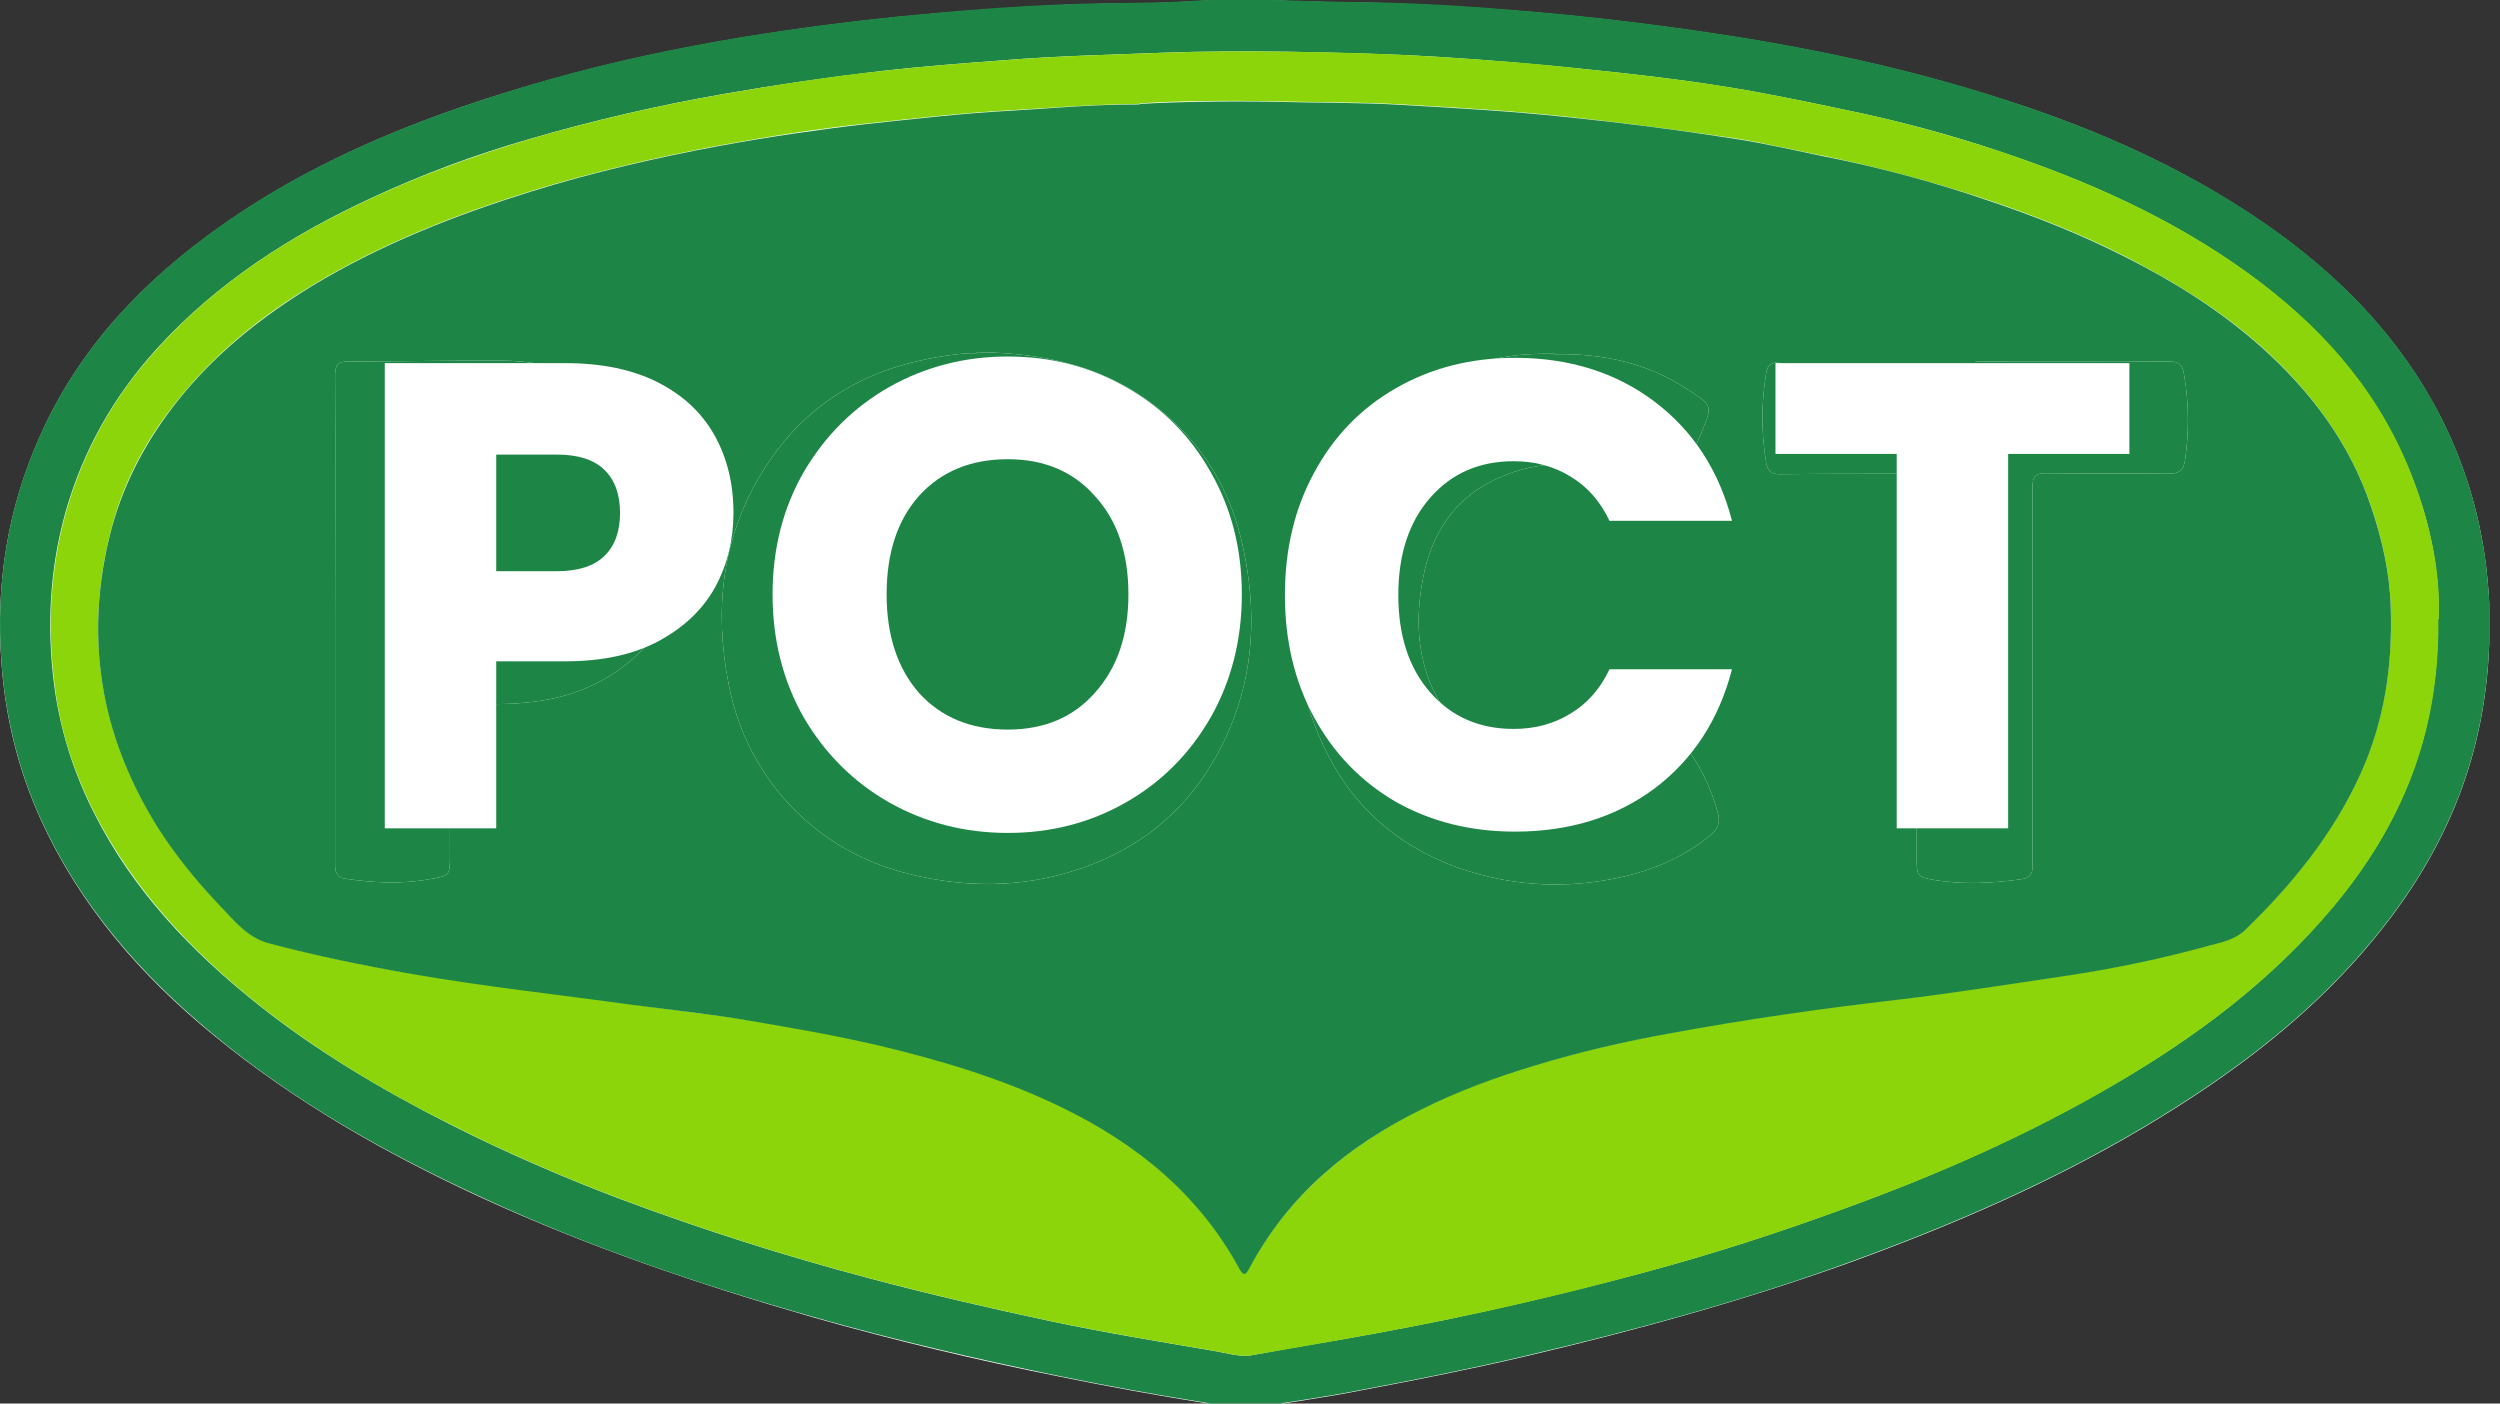
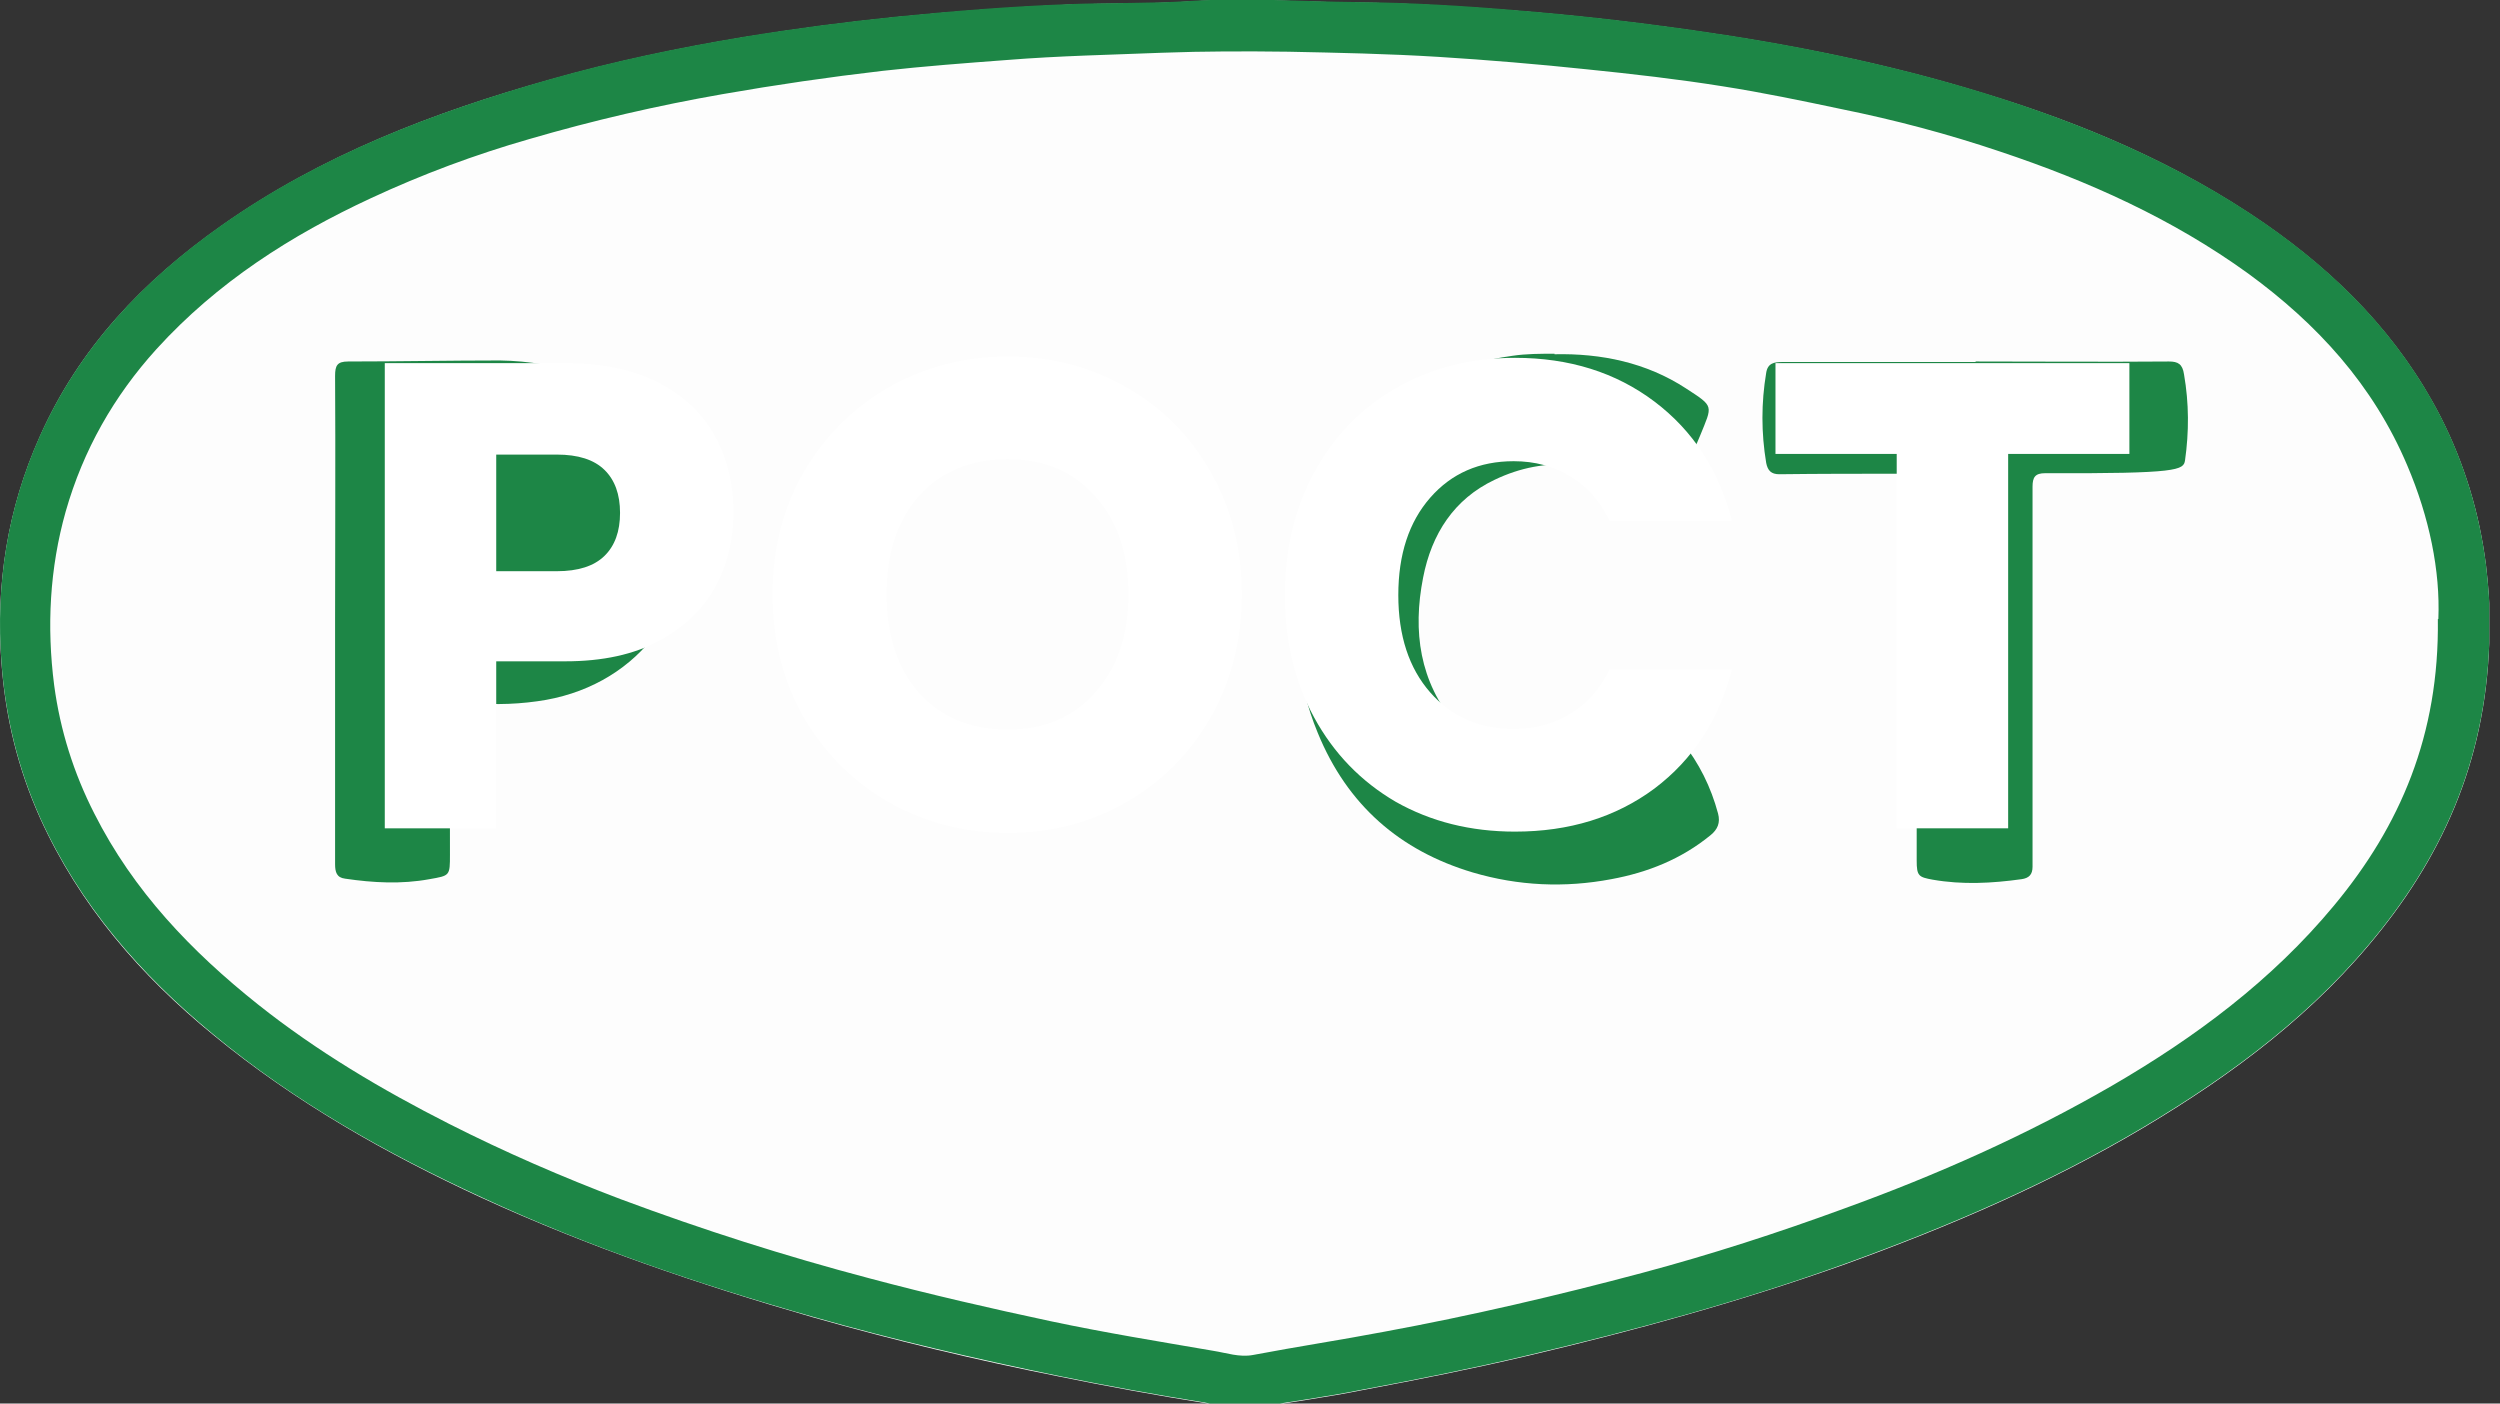
<svg xmlns="http://www.w3.org/2000/svg" width="114" height="64" viewBox="0 0 114 64" fill="none">
  <rect x="0" y="0" width="114" height="64" fill="#333333" stroke="none" />
  <g clip-path="url(#clip0_748_461)">
    <path fill-rule="evenodd" clip-rule="evenodd" d="M113.522 28.299C113.545 27.686 113.476 26.742 113.362 25.775C113.064 23.393 112.378 21.153 111.303 19.031C109.405 15.328 106.591 12.498 103.252 10.187C99.317 7.475 94.994 5.636 90.488 4.268C86.142 2.924 81.682 2.027 77.176 1.391C74.522 1.013 71.869 0.707 69.193 0.494C66.768 0.306 64.32 0.141 61.873 0.117C59.334 0.094 56.795 -0.095 54.233 0.07C52.403 0.188 50.573 0.141 48.743 0.211C46.113 0.329 43.505 0.518 40.898 0.777C38.565 1.013 36.232 1.32 33.921 1.697C30.948 2.192 27.997 2.806 25.092 3.631C19.785 5.117 14.662 7.074 10.087 10.305C6.541 12.805 3.614 15.847 1.807 19.927C0.343 23.205 -0.206 26.648 0.068 30.256C0.251 32.732 0.823 35.067 1.829 37.307C3.637 41.293 6.404 44.477 9.721 47.189C13.449 50.254 17.612 52.613 21.958 54.617C26.831 56.858 31.909 58.579 37.055 60.065C40.783 61.126 44.535 62.022 48.332 62.777C50.528 63.225 52.724 63.626 54.942 63.98C55.697 64.098 56.429 64.333 57.207 64.216C58.854 63.932 60.501 63.72 62.125 63.39C64.618 62.918 67.134 62.423 69.627 61.834C74.545 60.678 79.417 59.334 84.175 57.636C88.864 55.938 93.439 53.98 97.762 51.41C101.833 48.981 105.608 46.175 108.604 42.378C111.761 38.392 113.568 33.888 113.522 28.322V28.299Z" fill="#FDFDFD" />
    <path fill-rule="evenodd" clip-rule="evenodd" d="M113.522 28.299C113.568 33.864 111.761 38.369 108.604 42.354C105.608 46.151 101.833 48.958 97.762 51.386C93.439 53.957 88.864 55.914 84.175 57.612C79.417 59.334 74.545 60.655 69.627 61.81C67.134 62.4 64.641 62.895 62.125 63.367C60.501 63.697 58.831 63.909 57.207 64.192C56.429 64.31 55.697 64.098 54.942 63.956C52.724 63.602 50.528 63.202 48.332 62.754C44.558 61.975 40.783 61.103 37.055 60.041C31.909 58.579 26.831 56.858 21.958 54.594C17.612 52.589 13.449 50.255 9.721 47.165C6.427 44.453 3.637 41.27 1.829 37.284C0.823 35.044 0.251 32.685 0.068 30.233C-0.206 26.625 0.343 23.181 1.807 19.903C3.614 15.847 6.541 12.781 10.087 10.281C14.662 7.051 19.785 5.117 25.092 3.608C27.997 2.782 30.948 2.169 33.921 1.674C36.232 1.296 38.565 0.99 40.898 0.754C43.505 0.495 46.136 0.282 48.743 0.188C50.573 0.117 52.403 0.164 54.233 0.047C56.772 -0.119 59.311 0.07 61.873 0.094C64.32 0.117 66.745 0.259 69.193 0.471C71.869 0.683 74.522 0.99 77.176 1.367C81.682 2.004 86.119 2.9 90.488 4.244C94.994 5.636 99.317 7.452 103.252 10.164C106.591 12.475 109.405 15.305 111.303 19.007C112.378 21.13 113.064 23.394 113.362 25.752C113.476 26.719 113.545 27.686 113.522 28.275V28.299ZM111.189 28.228C111.28 26.035 110.777 23.582 109.771 21.224C108.215 17.545 105.653 14.762 102.52 12.475C99.066 9.975 95.223 8.253 91.197 6.909C88.818 6.107 86.417 5.471 83.969 4.975C82.185 4.598 80.378 4.221 78.571 3.938C76.512 3.608 74.431 3.372 72.349 3.16C70.108 2.924 67.843 2.735 65.602 2.594C63.314 2.452 61.027 2.405 58.739 2.358C56.818 2.334 54.919 2.334 52.998 2.405C50.642 2.499 48.286 2.546 45.93 2.735C44.032 2.877 42.156 3.018 40.257 3.23C37.81 3.513 35.385 3.867 32.961 4.291C29.987 4.81 27.036 5.494 24.131 6.343C21.661 7.051 19.259 7.947 16.926 9.032C13.266 10.73 9.904 12.876 7.136 15.918C5.192 18.064 3.797 20.517 2.996 23.323C2.264 25.917 2.127 28.582 2.47 31.247C2.744 33.298 3.362 35.256 4.3 37.095C6.084 40.633 8.737 43.392 11.757 45.797C14.456 47.943 17.407 49.689 20.472 51.245C23.033 52.542 25.641 53.674 28.317 54.688C32.046 56.08 35.82 57.282 39.663 58.296C42.407 59.027 45.175 59.664 47.943 60.254C50.39 60.773 52.861 61.173 55.331 61.598C55.926 61.692 56.521 61.904 57.138 61.787C59.128 61.409 61.141 61.103 63.131 60.725C67.088 59.994 71.023 59.075 74.911 58.037C77.999 57.212 81.064 56.221 84.084 55.113C88.315 53.58 92.409 51.764 96.321 49.5C100.095 47.307 103.595 44.713 106.431 41.293C109.45 37.661 111.235 33.511 111.166 28.228H111.189Z" fill="#1D8646" />
-     <path fill-rule="evenodd" clip-rule="evenodd" d="M111.188 28.228C111.257 33.511 109.473 37.638 106.454 41.293C103.594 44.713 100.118 47.307 96.343 49.5C92.432 51.788 88.338 53.58 84.106 55.113C81.087 56.221 78.022 57.212 74.933 58.037C71.045 59.098 67.111 59.995 63.154 60.726C61.163 61.103 59.151 61.433 57.161 61.787C56.543 61.905 55.948 61.693 55.354 61.598C52.883 61.174 50.413 60.773 47.965 60.254C45.198 59.664 42.43 59.028 39.685 58.297C35.842 57.282 32.068 56.08 28.34 54.688C25.663 53.674 23.056 52.542 20.494 51.245C17.429 49.712 14.478 47.944 11.779 45.798C8.76 43.392 6.129 40.609 4.322 37.096C3.384 35.256 2.744 33.322 2.492 31.247C2.149 28.582 2.287 25.917 3.018 23.323C3.819 20.517 5.214 18.041 7.159 15.918C9.926 12.852 13.289 10.73 16.949 9.032C19.282 7.947 21.706 7.074 24.154 6.343C27.059 5.494 30.009 4.81 32.983 4.292C35.408 3.867 37.832 3.49 40.28 3.23C42.156 3.018 44.054 2.877 45.953 2.735C48.309 2.547 50.664 2.499 53.02 2.405C54.942 2.334 56.84 2.334 58.762 2.358C61.049 2.381 63.337 2.452 65.624 2.594C67.865 2.735 70.13 2.9 72.372 3.16C74.453 3.372 76.535 3.608 78.593 3.938C80.4 4.221 82.184 4.598 83.992 4.976C86.439 5.471 88.841 6.131 91.22 6.909C95.222 8.254 99.065 9.952 102.542 12.475C105.676 14.739 108.261 17.545 109.793 21.224C110.777 23.582 111.303 26.035 111.211 28.228H111.188ZM51.968 4.74C49.589 4.763 47.851 4.928 46.136 5.023C43.917 5.141 41.698 5.4 39.479 5.636C37.238 5.872 35.042 6.225 32.823 6.626C29.941 7.169 27.082 7.829 24.245 8.702C20.768 9.786 17.383 11.107 14.227 13.017C11.916 14.409 9.835 16.083 8.119 18.229C6.724 19.951 5.672 21.861 5.1 24.03C4.437 26.507 4.277 29.006 4.734 31.553C5.146 33.794 6.015 35.822 7.204 37.732C8.005 38.982 8.943 40.138 9.949 41.199C10.613 41.906 11.253 42.732 12.259 42.991C14.41 43.557 16.56 44.029 18.733 44.383C22.072 44.949 25.458 45.302 28.82 45.798C30.604 46.057 32.411 46.246 34.218 46.529C36.163 46.859 38.084 47.165 40.005 47.637C42.91 48.321 45.747 49.17 48.446 50.491C51.831 52.141 54.667 54.429 56.52 57.848C56.726 58.226 56.84 58.061 56.978 57.801C58.762 54.476 61.529 52.236 64.778 50.585C66.447 49.736 68.209 49.099 70.016 48.557C72.051 47.944 74.087 47.495 76.169 47.095C79.623 46.458 83.1 45.963 86.576 45.562C89.184 45.255 91.769 44.831 94.353 44.453C96.526 44.123 98.677 43.675 100.781 43.086C101.33 42.944 101.902 42.826 102.359 42.402C104.509 40.326 106.385 38.062 107.643 35.256C108.741 32.827 109.107 30.28 109.015 27.662C108.97 26.082 108.627 24.573 108.123 23.087C107.117 20.163 105.356 17.805 103.114 15.8C101.261 14.149 99.157 12.852 96.961 11.72C94.879 10.659 92.729 9.81 90.533 9.079C88.109 8.277 85.616 7.617 83.122 7.098C81.75 6.839 80.423 6.508 79.051 6.296C76.489 5.919 73.927 5.589 71.342 5.306C68.872 5.046 66.424 4.905 63.954 4.763C62.033 4.645 60.111 4.669 58.213 4.622C55.925 4.575 53.615 4.598 51.968 4.716V4.74Z" fill="#8CD50B" />
-     <path fill-rule="evenodd" clip-rule="evenodd" d="M51.969 4.74C53.616 4.645 55.904 4.598 58.214 4.645C60.135 4.693 62.056 4.669 63.955 4.787C66.425 4.928 68.896 5.07 71.343 5.329C73.928 5.589 76.49 5.919 79.052 6.32C80.424 6.532 81.774 6.839 83.123 7.122C85.639 7.617 88.11 8.277 90.534 9.103C92.73 9.834 94.88 10.683 96.962 11.744C99.158 12.852 101.262 14.173 103.115 15.824C105.357 17.828 107.141 20.187 108.124 23.111C108.627 24.597 108.971 26.106 109.016 27.686C109.108 30.327 108.742 32.851 107.644 35.28C106.386 38.062 104.51 40.35 102.36 42.425C101.903 42.85 101.331 42.968 100.782 43.109C98.654 43.699 96.527 44.147 94.354 44.477C91.769 44.854 89.162 45.279 86.577 45.585C83.1 45.986 79.624 46.481 76.17 47.118C74.088 47.496 72.029 47.967 70.017 48.58C68.21 49.123 66.471 49.76 64.778 50.609C61.508 52.236 58.763 54.476 56.978 57.825C56.841 58.084 56.727 58.249 56.521 57.872C54.668 54.453 51.832 52.165 48.447 50.514C45.748 49.194 42.888 48.345 40.006 47.661C38.085 47.213 36.163 46.883 34.219 46.552C32.435 46.246 30.628 46.057 28.821 45.821C25.459 45.35 22.096 44.996 18.734 44.406C16.561 44.029 14.388 43.581 12.26 43.015C11.254 42.755 10.636 41.93 9.95 41.222C8.944 40.161 8.006 39.006 7.205 37.756C6.016 35.846 5.147 33.818 4.735 31.577C4.277 29.03 4.438 26.53 5.101 24.054C5.696 21.885 6.748 19.974 8.12 18.253C9.836 16.107 11.917 14.456 14.227 13.041C17.384 11.131 20.769 9.81 24.246 8.725C27.06 7.853 29.919 7.192 32.824 6.65C35.02 6.249 37.239 5.919 39.48 5.66C41.699 5.424 43.895 5.164 46.136 5.046C47.875 4.952 49.59 4.763 51.969 4.763V4.74ZM44.558 16.107C44.032 16.083 43.071 16.201 42.088 16.413C38.977 17.074 36.484 18.724 34.768 21.507C32.915 24.526 32.549 27.804 33.236 31.247C33.647 33.322 34.562 35.138 35.98 36.671C37.765 38.581 39.938 39.619 42.454 40.067C44.375 40.421 46.297 40.397 48.195 39.925C51.832 39.006 54.531 36.836 56.064 33.252C57.207 30.563 57.299 27.78 56.681 24.95C56.201 22.686 55.149 20.729 53.456 19.172C51.054 16.956 48.172 16.083 44.535 16.06L44.558 16.107ZM15.28 28.252C15.28 30.87 15.28 33.464 15.28 36.081C15.28 37.19 15.28 38.298 15.28 39.407C15.28 39.76 15.348 40.02 15.737 40.067C17.018 40.256 18.299 40.326 19.58 40.091C20.518 39.925 20.518 39.949 20.518 38.959C20.518 36.836 20.518 34.737 20.495 32.615C20.495 32.261 20.541 31.954 20.998 32.002C22.165 32.143 23.331 32.143 24.498 31.978C28.867 31.389 31.794 27.851 31.383 23.299C31.085 20.21 29.553 18.135 26.694 17.121C25.436 16.673 24.132 16.46 22.805 16.437C20.495 16.437 18.185 16.484 15.874 16.484C15.371 16.484 15.28 16.673 15.28 17.144C15.303 20.847 15.28 24.549 15.28 28.252ZM70.886 16.13C70.245 16.13 69.605 16.13 68.964 16.225C66.425 16.578 64.138 17.522 62.331 19.408C60.57 21.248 59.632 23.488 59.289 26.059C58.946 28.582 59.106 31.058 60.089 33.417C61.439 36.718 63.841 38.794 67.157 39.784C69.239 40.397 71.343 40.492 73.471 40.091C75.14 39.784 76.673 39.171 77.999 38.086C78.32 37.827 78.457 37.52 78.343 37.096C78.022 35.893 77.473 34.784 76.696 33.818C76.513 33.582 76.33 33.582 76.101 33.747C74.591 34.808 72.921 35.303 71.115 35.233C69.262 35.138 67.638 34.501 66.38 33.039C64.733 31.082 64.412 28.794 64.893 26.342C65.282 24.337 66.311 22.757 68.141 21.885C70.543 20.729 72.899 21.059 75.117 22.403C75.529 22.639 75.781 22.569 76.055 22.238C76.65 21.507 77.176 20.753 77.519 19.88C78.091 18.465 78.183 18.559 76.879 17.71C75.072 16.531 73.013 16.107 70.886 16.154V16.13ZM90.1 16.508C87.149 16.508 84.221 16.508 81.27 16.508C80.904 16.508 80.607 16.555 80.538 17.003C80.31 18.371 80.31 19.738 80.538 21.106C80.607 21.46 80.767 21.625 81.133 21.625C82.986 21.602 84.839 21.602 86.692 21.602C87.378 21.602 87.401 21.625 87.401 22.356C87.401 27.969 87.401 33.605 87.401 39.242C87.401 39.949 87.492 39.996 88.133 40.114C89.482 40.35 90.832 40.279 92.181 40.091C92.524 40.043 92.684 39.878 92.684 39.525C92.684 39.053 92.684 38.581 92.684 38.086C92.684 32.78 92.684 27.497 92.684 22.191C92.684 21.767 92.799 21.578 93.256 21.578C95.132 21.602 97.031 21.578 98.906 21.602C99.364 21.602 99.57 21.436 99.638 20.988C99.821 19.691 99.821 18.394 99.592 17.074C99.524 16.602 99.318 16.484 98.906 16.484C95.955 16.508 93.028 16.484 90.077 16.484L90.1 16.508Z" fill="#1D8646" />
    <path d="M15.28 28.252V36.081V39.407C15.28 39.76 15.348 40.02 15.737 40.067C17.018 40.256 18.299 40.326 19.58 40.091C20.518 39.925 20.518 39.949 20.518 38.959C20.518 36.836 20.518 34.737 20.495 32.615C20.495 32.261 20.541 31.954 20.998 32.002C22.165 32.143 23.331 32.143 24.498 31.978C28.867 31.389 31.794 27.851 31.383 23.299C31.085 20.21 29.553 18.135 26.694 17.121C25.436 16.673 24.132 16.46 22.805 16.437C20.495 16.437 18.185 16.484 15.874 16.484C15.371 16.484 15.28 16.673 15.28 17.144C15.303 20.847 15.28 24.549 15.28 28.252Z" fill="#1D8646" />
-     <path d="M44.558 16.107C44.032 16.083 43.071 16.201 42.088 16.413C38.977 17.074 36.484 18.724 34.768 21.507C32.915 24.526 32.549 27.804 33.236 31.247C33.647 33.322 34.562 35.138 35.98 36.671C37.765 38.581 39.938 39.619 42.454 40.067C44.375 40.421 46.297 40.397 48.195 39.925C51.832 39.006 54.531 36.836 56.064 33.252C57.207 30.563 57.299 27.78 56.681 24.95C56.201 22.686 55.149 20.729 53.456 19.172C51.054 16.956 48.172 16.083 44.535 16.06L44.558 16.107Z" fill="#1D8646" />
    <path d="M70.886 16.13C70.245 16.13 69.605 16.13 68.964 16.225C66.425 16.578 64.138 17.522 62.331 19.408C60.57 21.248 59.632 23.488 59.289 26.059C58.946 28.582 59.106 31.058 60.089 33.417C61.439 36.718 63.841 38.794 67.157 39.784C69.239 40.397 71.343 40.492 73.471 40.091C75.14 39.784 76.673 39.171 77.999 38.086C78.32 37.827 78.457 37.52 78.343 37.096C78.022 35.893 77.473 34.784 76.696 33.818C76.513 33.582 76.33 33.582 76.101 33.747C74.591 34.808 72.921 35.303 71.115 35.233C69.262 35.138 67.638 34.501 66.38 33.039C64.733 31.082 64.412 28.794 64.893 26.342C65.282 24.337 66.311 22.757 68.141 21.885C70.543 20.729 72.899 21.059 75.117 22.403C75.529 22.639 75.781 22.569 76.055 22.238C76.65 21.507 77.176 20.753 77.519 19.88C78.091 18.465 78.183 18.559 76.879 17.71C75.072 16.531 73.013 16.107 70.886 16.154V16.13Z" fill="#1D8646" />
-     <path d="M90.1 16.508H81.27C80.904 16.508 80.607 16.555 80.538 17.003C80.31 18.371 80.31 19.738 80.538 21.106C80.607 21.46 80.767 21.625 81.133 21.625C82.986 21.602 84.839 21.602 86.692 21.602C87.378 21.602 87.401 21.625 87.401 22.356V39.242C87.401 39.949 87.492 39.996 88.133 40.114C89.482 40.35 90.832 40.279 92.181 40.091C92.524 40.043 92.684 39.878 92.684 39.525V38.086V22.191C92.684 21.767 92.799 21.578 93.256 21.578C95.132 21.602 97.031 21.578 98.906 21.602C99.364 21.602 99.57 21.436 99.638 20.988C99.821 19.691 99.821 18.394 99.592 17.074C99.524 16.602 99.318 16.484 98.906 16.484C95.955 16.508 93.028 16.484 90.077 16.484L90.1 16.508Z" fill="#1D8646" />
+     <path d="M90.1 16.508H81.27C80.904 16.508 80.607 16.555 80.538 17.003C80.31 18.371 80.31 19.738 80.538 21.106C80.607 21.46 80.767 21.625 81.133 21.625C82.986 21.602 84.839 21.602 86.692 21.602C87.378 21.602 87.401 21.625 87.401 22.356V39.242C87.401 39.949 87.492 39.996 88.133 40.114C89.482 40.35 90.832 40.279 92.181 40.091C92.524 40.043 92.684 39.878 92.684 39.525V38.086V22.191C92.684 21.767 92.799 21.578 93.256 21.578C99.364 21.602 99.57 21.436 99.638 20.988C99.821 19.691 99.821 18.394 99.592 17.074C99.524 16.602 99.318 16.484 98.906 16.484C95.955 16.508 93.028 16.484 90.077 16.484L90.1 16.508Z" fill="#1D8646" />
    <path d="M33.446 23.388C33.446 24.617 33.168 25.745 32.613 26.772C32.059 27.779 31.207 28.595 30.058 29.22C28.908 29.844 27.482 30.156 25.778 30.156H22.628V37.771H17.546V16.559H25.778C27.442 16.559 28.849 16.851 29.998 17.435C31.147 18.02 32.009 18.825 32.584 19.853C33.158 20.88 33.446 22.058 33.446 23.388ZM25.392 26.047C26.363 26.047 27.086 25.815 27.561 25.352C28.037 24.889 28.274 24.234 28.274 23.388C28.274 22.542 28.037 21.887 27.561 21.424C27.086 20.96 26.363 20.729 25.392 20.729H22.628V26.047H25.392Z" fill="white" />
    <path d="M45.958 37.982C43.996 37.982 42.193 37.519 40.549 36.593C38.924 35.666 37.627 34.377 36.656 32.725C35.705 31.053 35.229 29.179 35.229 27.105C35.229 25.03 35.705 23.166 36.656 21.515C37.627 19.863 38.924 18.573 40.549 17.647C42.193 16.72 43.996 16.257 45.958 16.257C47.919 16.257 49.712 16.72 51.337 17.647C52.981 18.573 54.269 19.863 55.2 21.515C56.151 23.166 56.627 25.03 56.627 27.105C56.627 29.179 56.151 31.053 55.2 32.725C54.249 34.377 52.962 35.666 51.337 36.593C49.712 37.519 47.919 37.982 45.958 37.982ZM45.958 33.269C47.622 33.269 48.95 32.705 49.94 31.576C50.951 30.448 51.456 28.958 51.456 27.105C51.456 25.231 50.951 23.74 49.94 22.633C48.95 21.504 47.622 20.94 45.958 20.94C44.274 20.94 42.926 21.494 41.916 22.602C40.925 23.71 40.43 25.211 40.43 27.105C40.43 28.978 40.925 30.479 41.916 31.607C42.926 32.715 44.274 33.269 45.958 33.269Z" fill="white" />
    <path d="M58.592 27.135C58.592 25.04 59.038 23.176 59.93 21.545C60.821 19.893 62.059 18.614 63.645 17.707C65.249 16.781 67.062 16.317 69.083 16.317C71.56 16.317 73.68 16.982 75.443 18.311C77.206 19.641 78.385 21.454 78.979 23.75H73.392C72.976 22.864 72.382 22.189 71.609 21.726C70.856 21.263 69.994 21.031 69.024 21.031C67.458 21.031 66.19 21.585 65.22 22.693C64.249 23.801 63.763 25.282 63.763 27.135C63.763 28.988 64.249 30.469 65.22 31.576C66.19 32.684 67.458 33.239 69.024 33.239C69.994 33.239 70.856 33.007 71.609 32.544C72.382 32.08 72.976 31.405 73.392 30.519H78.979C78.385 32.815 77.206 34.628 75.443 35.958C73.68 37.267 71.56 37.922 69.083 37.922C67.062 37.922 65.249 37.469 63.645 36.562C62.059 35.636 60.821 34.356 59.93 32.725C59.038 31.093 58.592 29.23 58.592 27.135Z" fill="white" />
    <path d="M97.1 16.559V20.699H91.572V37.771H86.49V20.699H80.962V16.559H97.1Z" fill="white" />
  </g>
  <defs>
    <clipPath id="clip0_748_461">
      <rect width="113.509" height="64" fill="white" />
    </clipPath>
  </defs>
</svg>